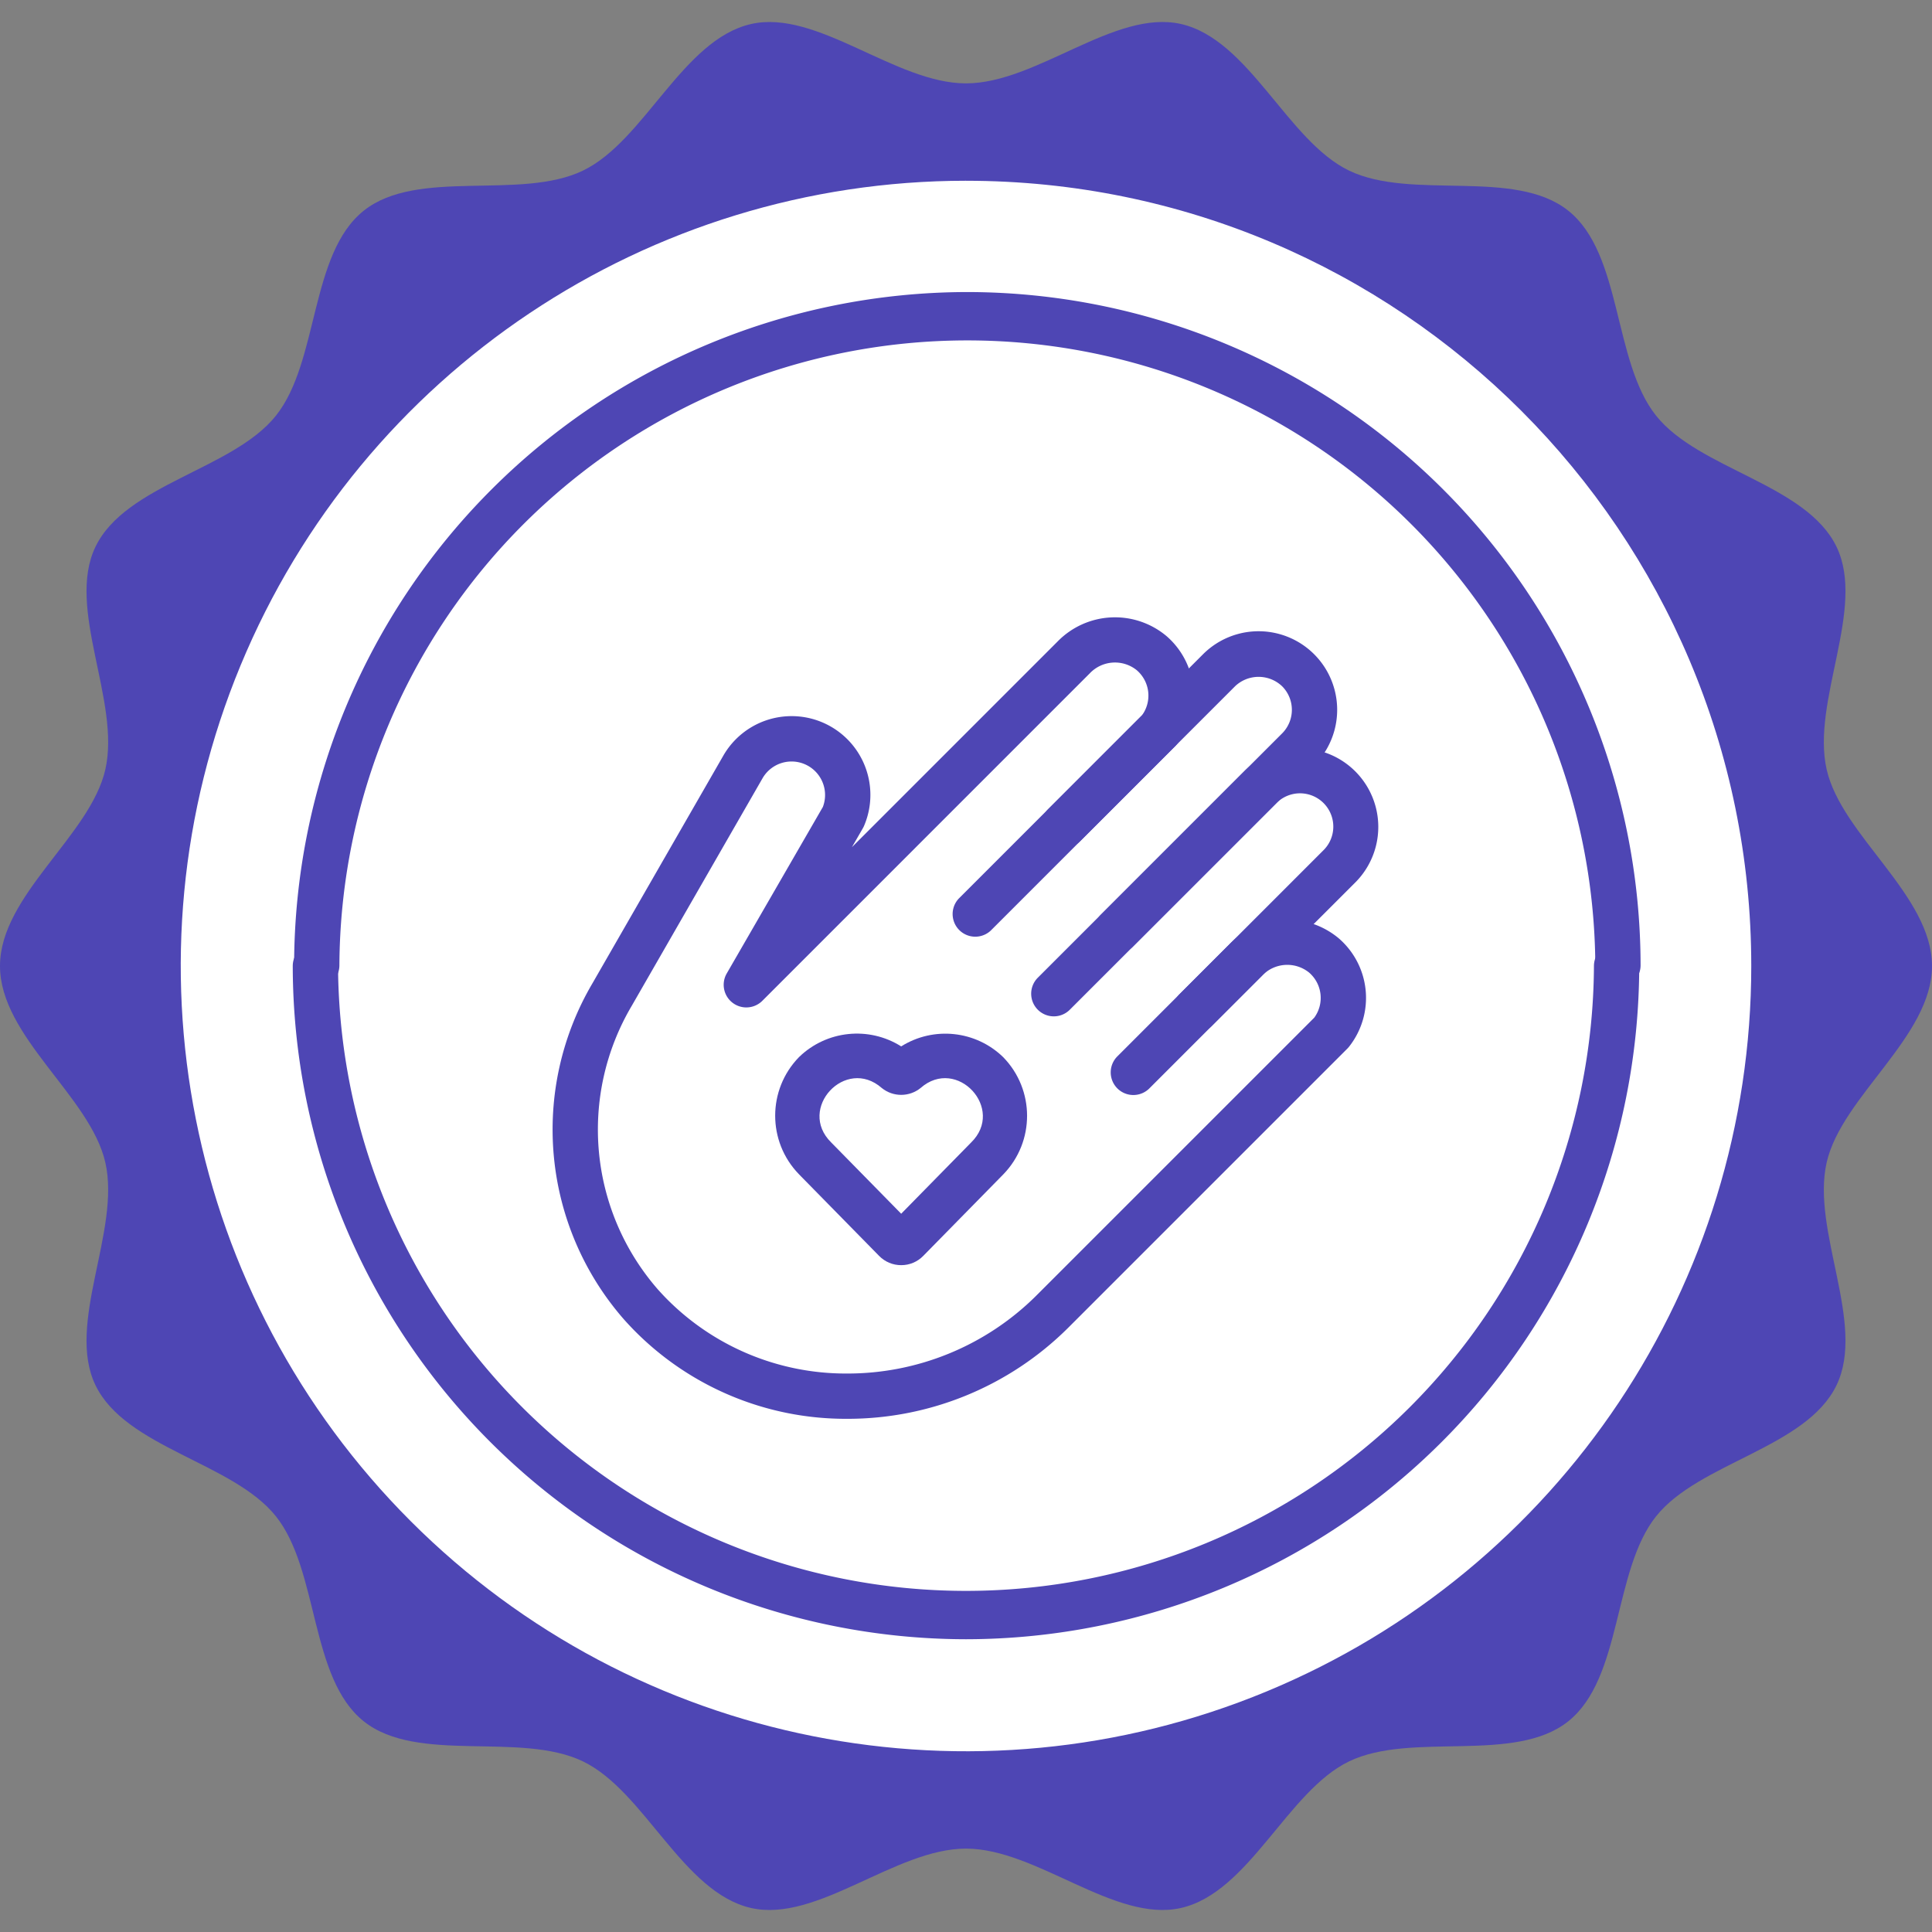
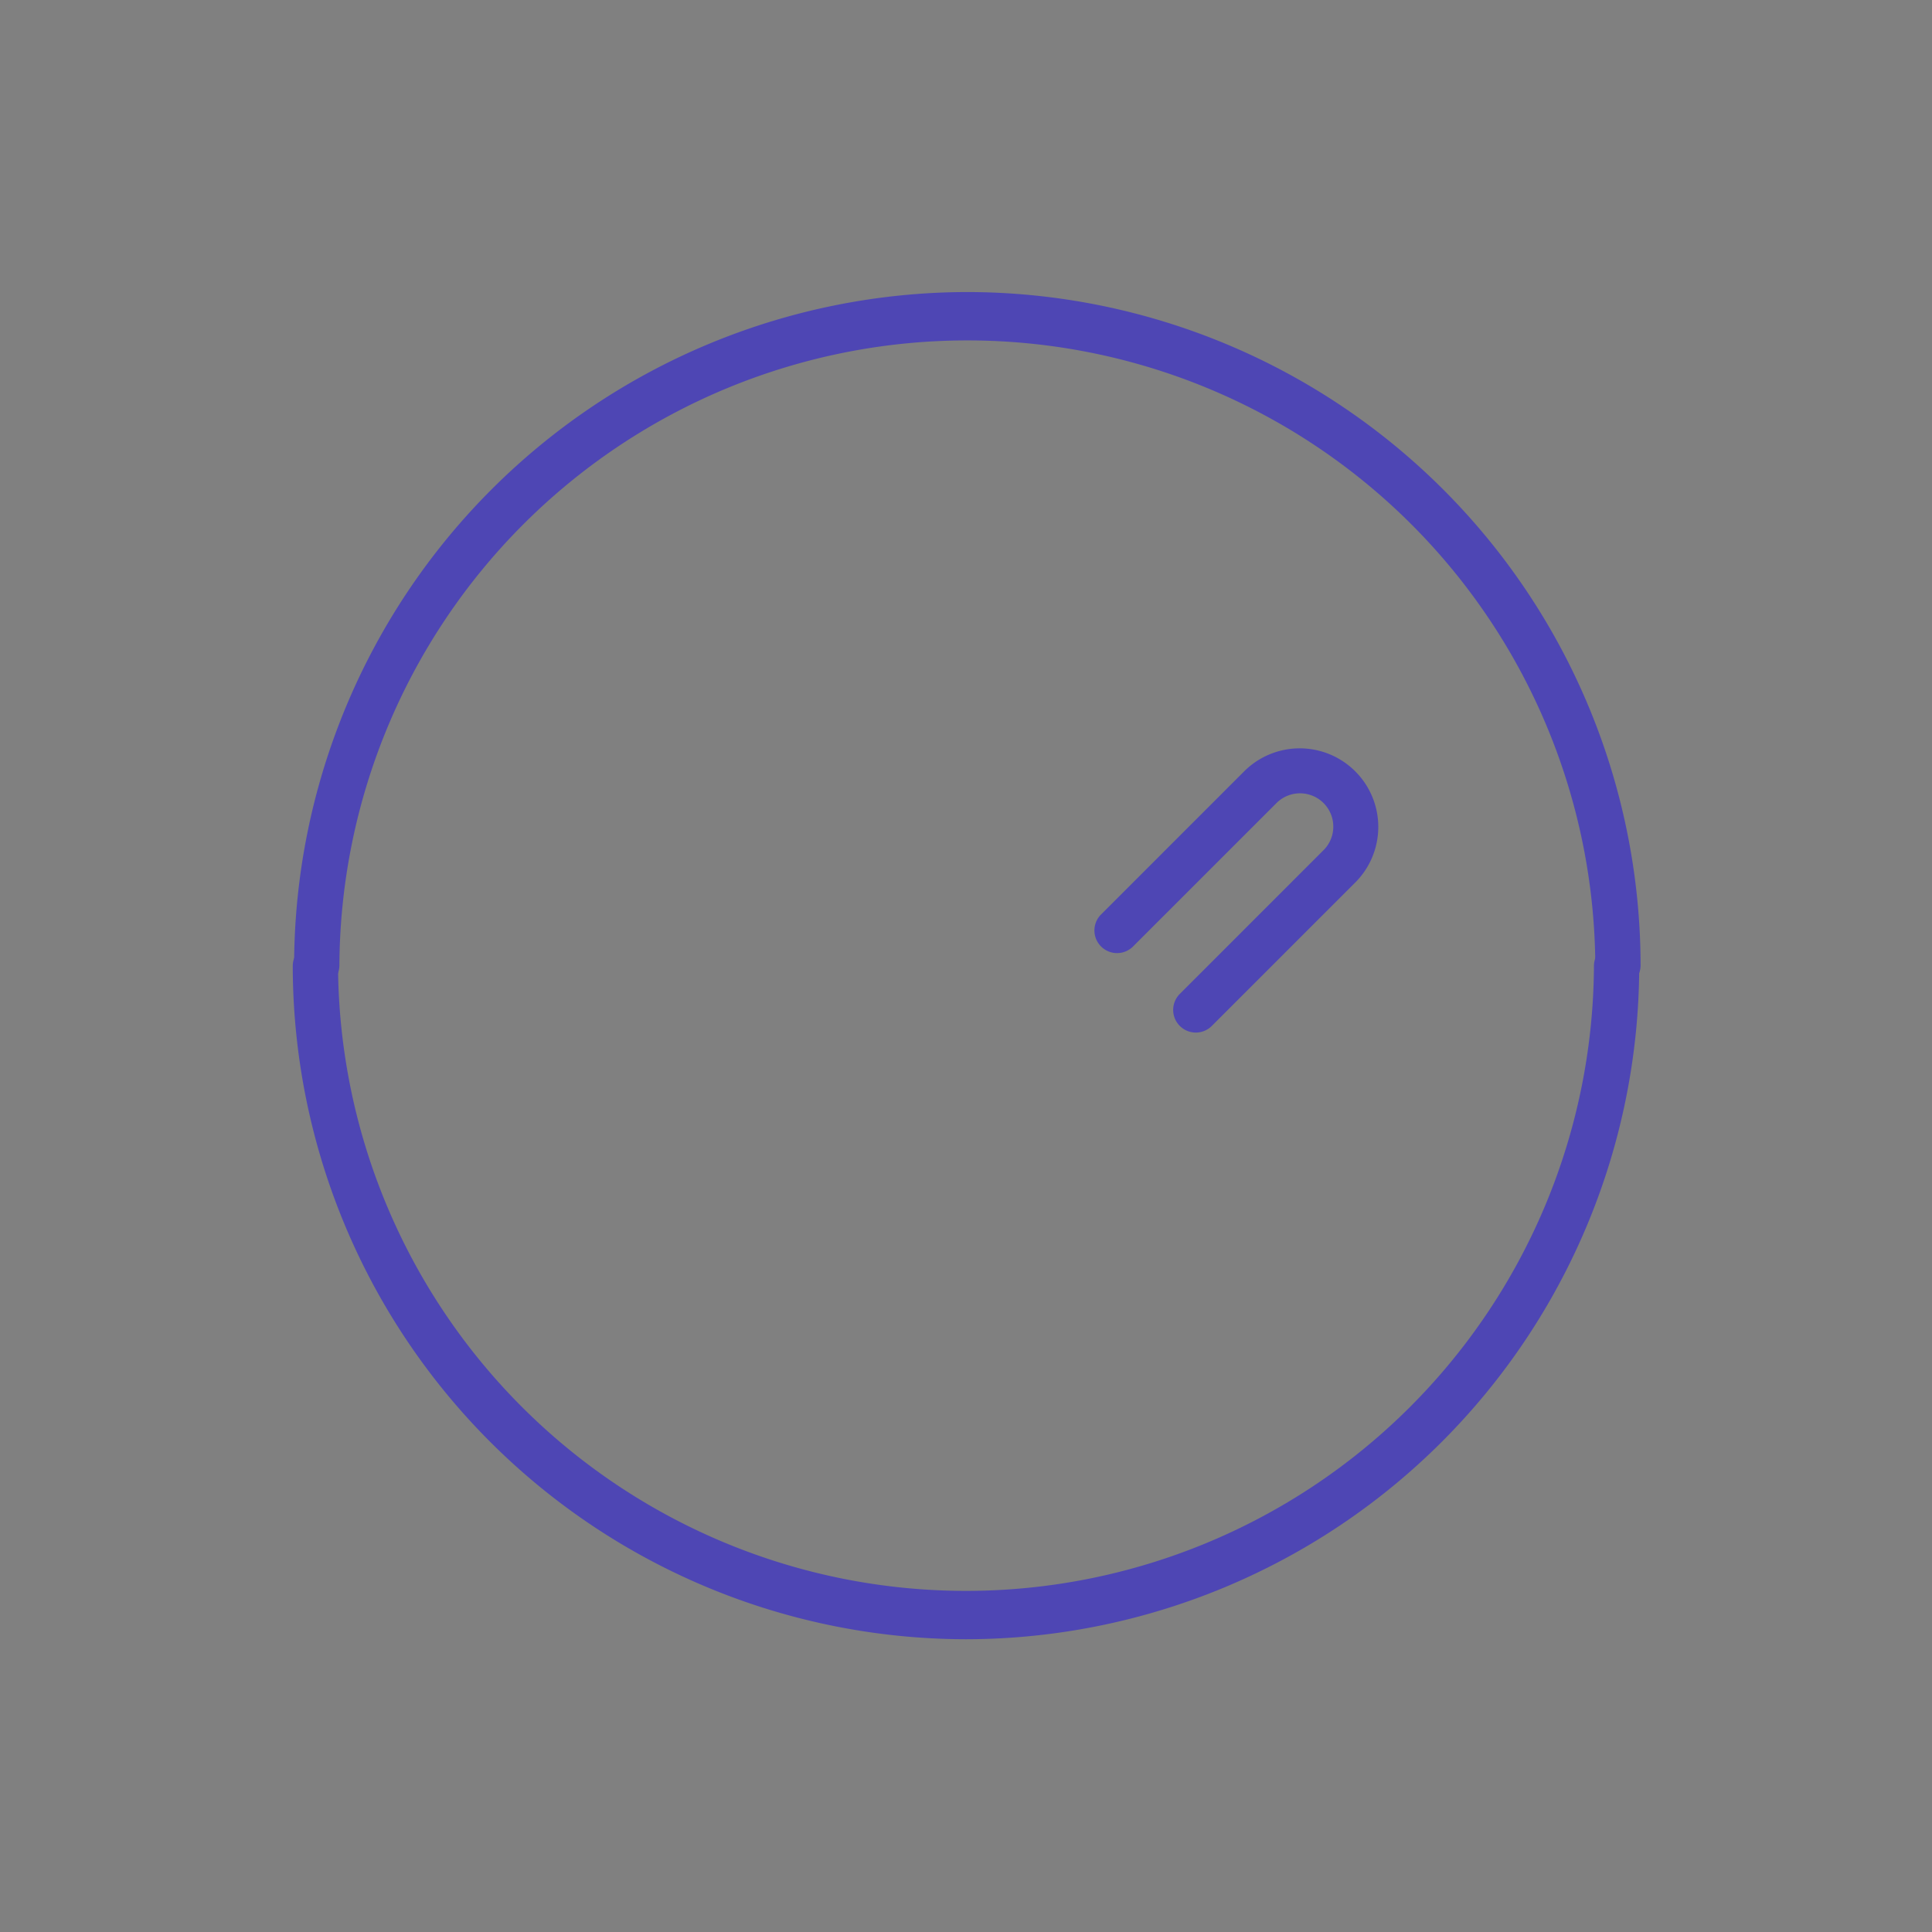
<svg xmlns="http://www.w3.org/2000/svg" data-name="Layer 2" version="1.1" viewBox="0 0 128 128">
  <rect x="0" y="0" width="128" height="128" fill="#808080" stroke="none" />
-   <path class="fill-8dc63f" d="M128 64c0 4.685-5.983 8.635-6.979 13.018-1.029 4.526 2.623 10.675.653 14.758-2.002 4.15-9.106 5.117-11.953 8.682-2.861 3.583-2.233 10.72-5.816 13.58-3.565 2.848-10.38.658-14.53 2.66-4.084 1.97-6.606 8.682-11.132 9.71-4.384.997-9.558-3.933-14.243-3.933s-9.86 4.93-14.243 3.934c-4.526-1.029-7.049-7.741-11.132-9.711-4.151-2.003-10.966.187-14.53-2.66-3.584-2.86-2.955-9.998-5.816-13.58-2.847-3.566-9.95-4.532-11.953-8.683-1.97-4.083 1.682-10.231.653-14.757C5.983 72.635 0 68.685 0 64s5.983-8.635 6.979-13.018c1.029-4.526-2.623-10.675-.653-14.758 2.002-4.15 9.106-5.117 11.953-8.682 2.861-3.583 2.233-10.72 5.816-13.58 3.565-2.848 10.38-.658 14.53-2.66 4.084-1.97 6.606-8.682 11.132-9.71C54.141.594 59.315 5.524 64 5.524s9.86-4.93 14.243-3.934c4.526 1.029 7.049 7.741 11.132 9.711 4.151 2.003 10.966-.187 14.53 2.66 3.584 2.86 2.955 9.998 5.816 13.58 2.847 3.566 9.95 4.532 11.953 8.683 1.97 4.083-1.682 10.231-.653 14.757C122.017 55.365 128 59.315 128 64Z" fill="#4e46b4" />
-   <path class="fill-ffffff" d="m64 11.975c-21.042 0-40.012 12.676-48.064 32.116-8.052 19.44-3.6 41.816 11.279 56.695 14.879 14.879 37.255 19.331 56.695 11.279 19.44-8.052 32.116-27.022 32.116-48.064 0-28.733-23.292-52.025-52.025-52.025z" fill="#fff" />
  <g fill="#4e46b4">
-     <path class="fill-8dc63f" d="M69.817 67.336a1.5 1.5 0 0 1-1.06-2.56l16.188-16.188a2.21 2.21 0 0 0 0-3.12 2.26 2.26 0 0 0-3.12 0L65.637 61.656a1.5 1.5 0 0 1-2.12-2.12l16.187-16.19a5.206 5.206 0 1 1 7.362 7.363L70.878 66.896a1.495 1.495 0 0 1-1.06.44Z" />
    <path class="fill-8dc63f" d="M79.225 68.41a1.5 1.5 0 0 1-1.06-2.56l9.564-9.566a2.206 2.206 0 0 0-3.133-3.105l-9.565 9.564a1.5 1.5 0 0 1-2.12-2.12l9.564-9.565a5.206 5.206 0 0 1 7.381 7.342l-9.57 9.57a1.495 1.495 0 0 1-1.06.44Z" />
-     <path class="fill-8dc63f" d="M56.179 94.001 56.038 94a19.669 19.669 0 0 1-14.093-5.934c-.203-.21-.4-.42-.59-.633a19.097 19.097 0 0 1-2.102-22.288l8.672-15.087a5.219 5.219 0 0 1 9.32 4.659 1.424 1.424 0 0 1-.08.159l-.723 1.252 13.635-13.636a5.311 5.311 0 0 1 7.194-.361 5.213 5.213 0 0 1 .697 7.18 1.453 1.453 0 0 1-.118.132l-6.267 6.267a1.5 1.5 0 1 1-2.121-2.121l6.196-6.195a2.219 2.219 0 0 0-.348-2.994 2.3 2.3 0 0 0-3.112.213L50.507 66.306a1.5 1.5 0 0 1-2.36-1.81l6.37-11.033a2.22 2.22 0 0 0-3.993-1.908l-8.67 15.084a16.105 16.105 0 0 0 1.74 18.798c.165.184.331.363.503.54A16.693 16.693 0 0 0 56.06 91a17.729 17.729 0 0 0 12.555-5.12l18.458-18.457a2.218 2.218 0 0 0-.347-2.992 2.301 2.301 0 0 0-3.112.212l-7.484 7.484a1.5 1.5 0 0 1-2.121-2.121l7.484-7.485a5.312 5.312 0 0 1 7.194-.362 5.213 5.213 0 0 1 .697 7.18 1.453 1.453 0 0 1-.118.134l-18.53 18.529A20.7 20.7 0 0 1 56.18 94Z" />
-     <path class="fill-8dc63f" d="m59.706 83.82c-0.55 2e-3 -1.078-0.219-1.462-0.613l-5.17-5.265-0.146-0.15c-2.097-2.162-2.093-5.599 8e-3 -7.756 1.822-1.771 4.62-2.064 6.77-0.71 2.149-1.35 4.944-1.054 6.762 0.717 2.102 2.158 2.105 5.596 7e-3 7.758l-5.308 5.406c-0.384 0.394-0.91 0.615-1.46 0.613zm-4.49-7.98 4.49 4.573 4.627-4.713c2.297-2.233-0.939-5.731-3.344-3.615-0.75 0.604-1.819 0.604-2.568-1e-3 -2.4-2.108-5.63 1.37-3.351 3.608zm3.886-6.086-2e-3 2e-3z" />
    <path class="fill-8dc63f" d="M64 108.604A44.654 44.654 0 0 1 19.396 64a1.5 1.5 0 0 1 3 0 41.604 41.604 0 0 0 83.207 0 1.5 1.5 0 0 1 3 0A44.654 44.654 0 0 1 64 108.604Z" />
    <path class="fill-8dc63f" d="m64.089 19.349a44.654 44.654 0 0 1 44.604 44.604 1.5 1.5 0 0 1-3 0 41.604 41.604 0 0 0-83.207 0 1.5 1.5 0 0 1-3 0 44.654 44.654 0 0 1 44.603-44.604z" />
  </g>
</svg>